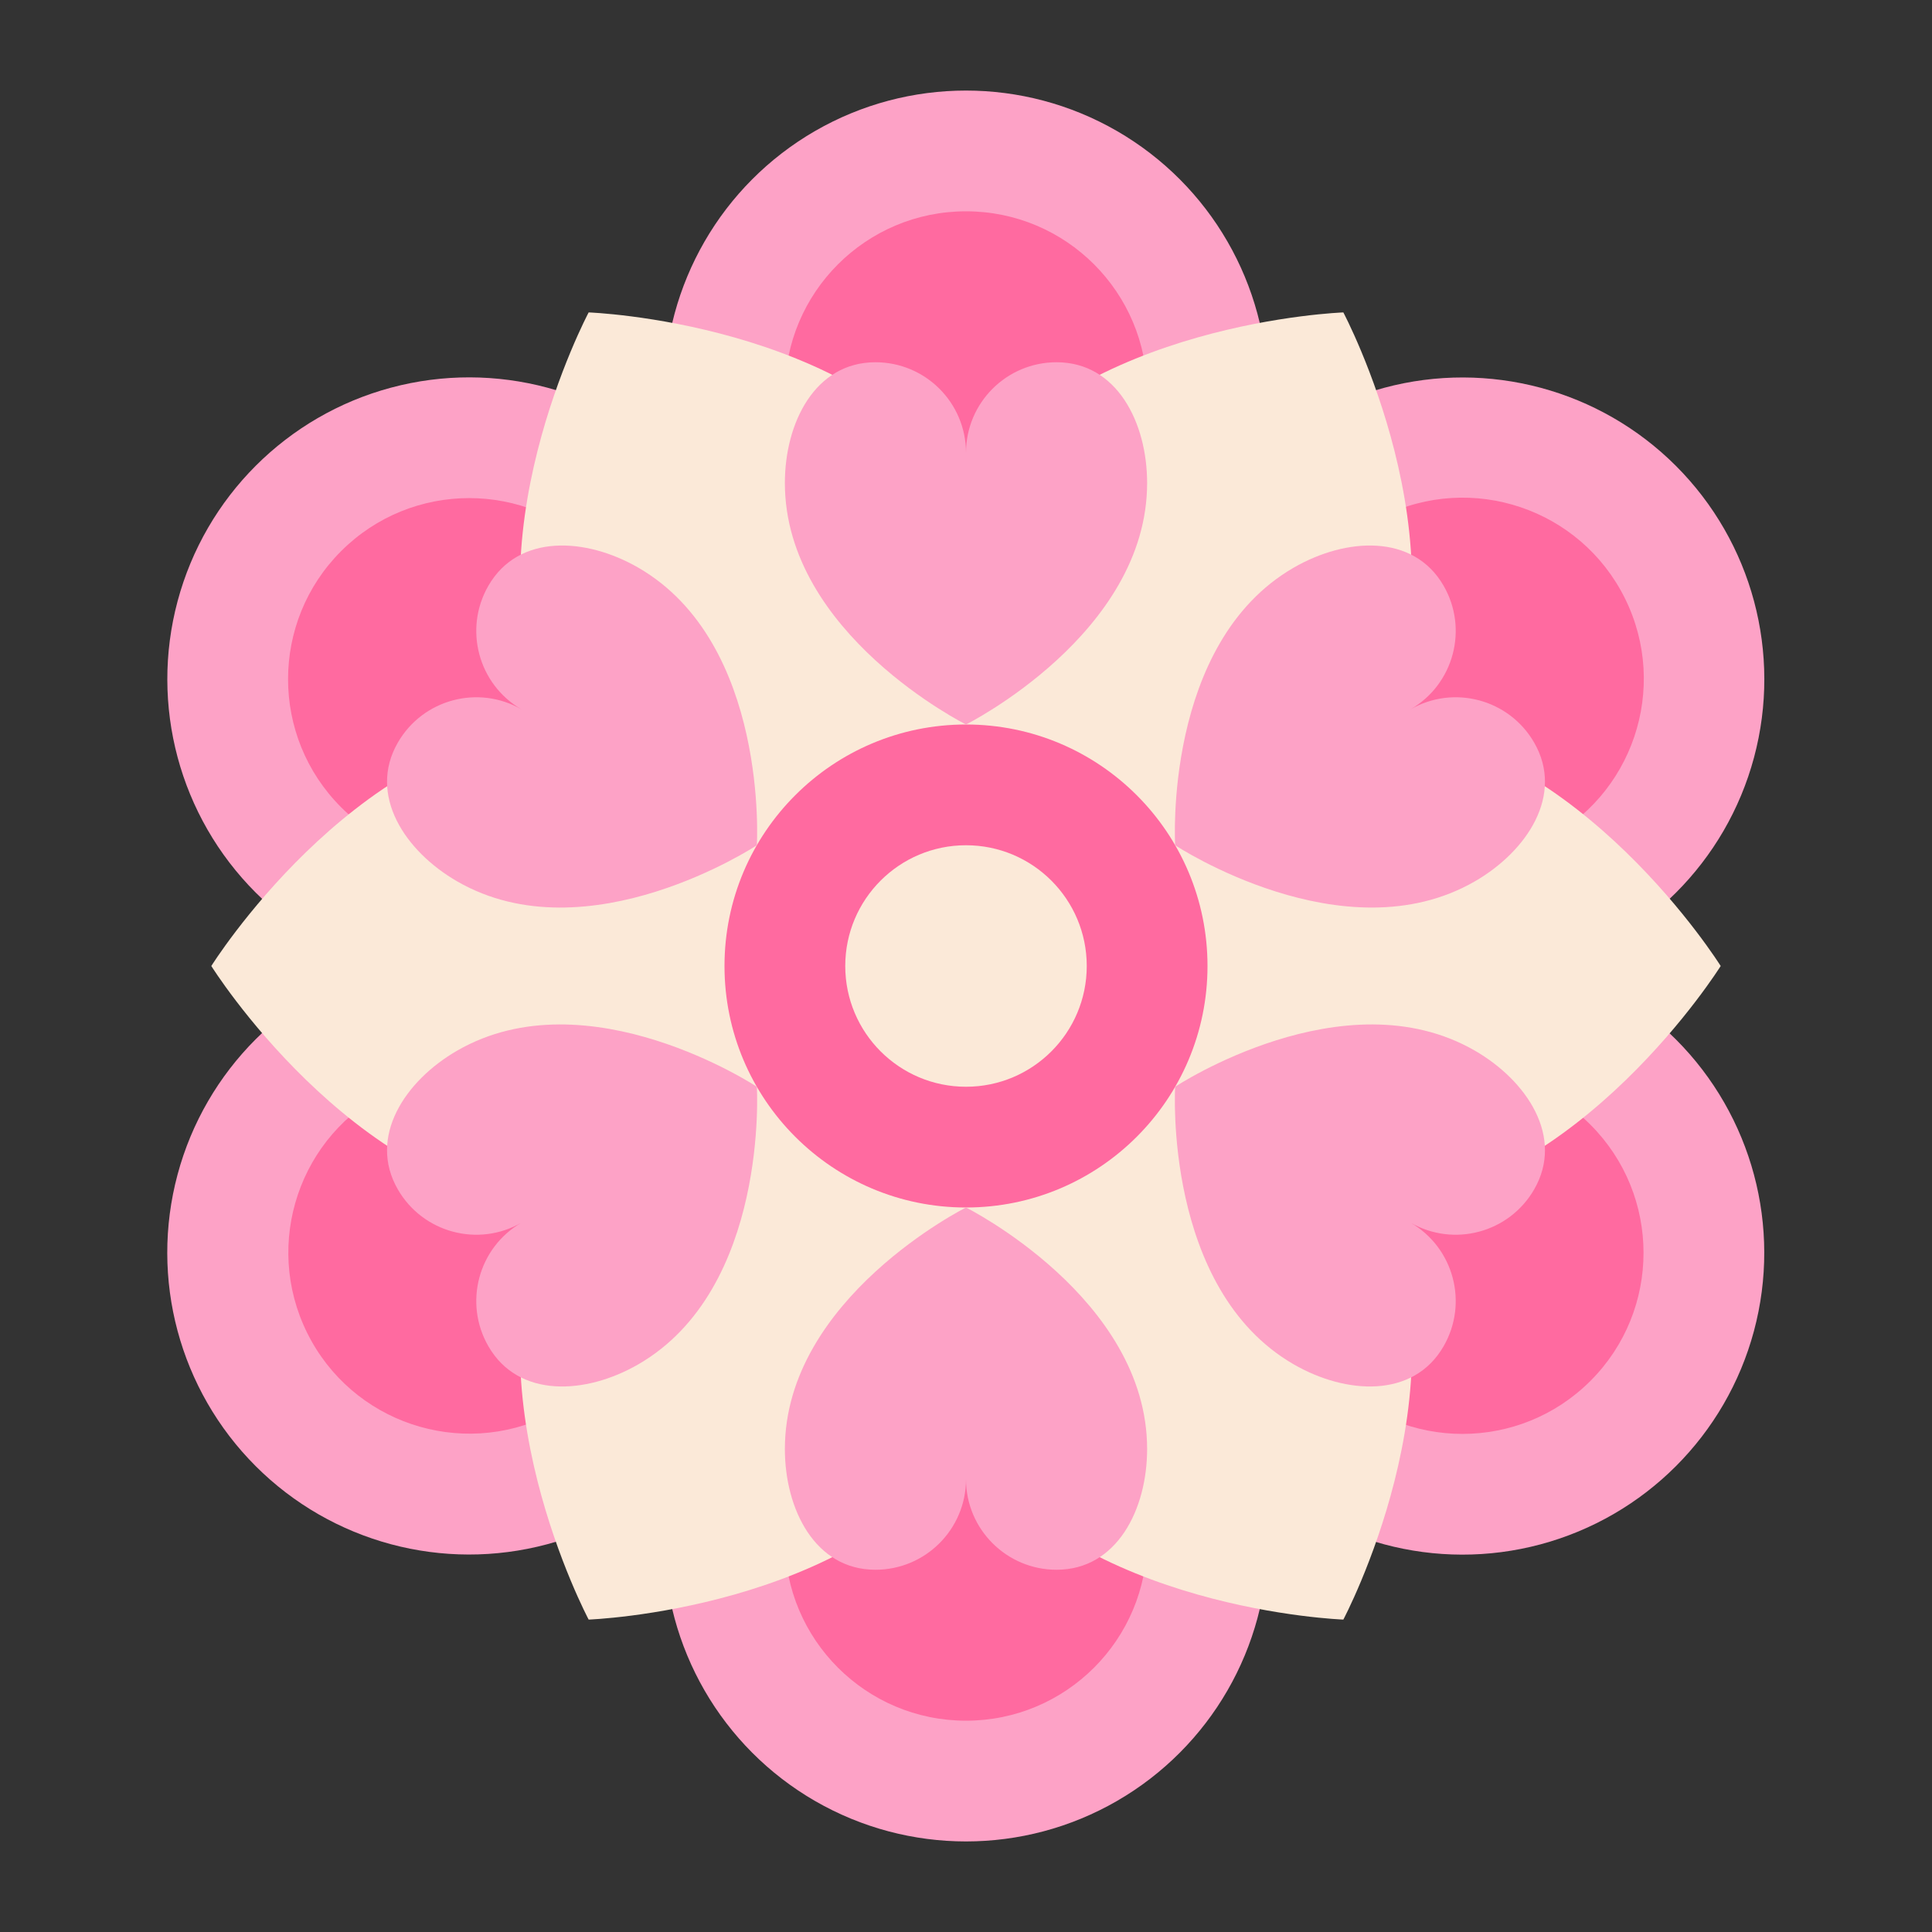
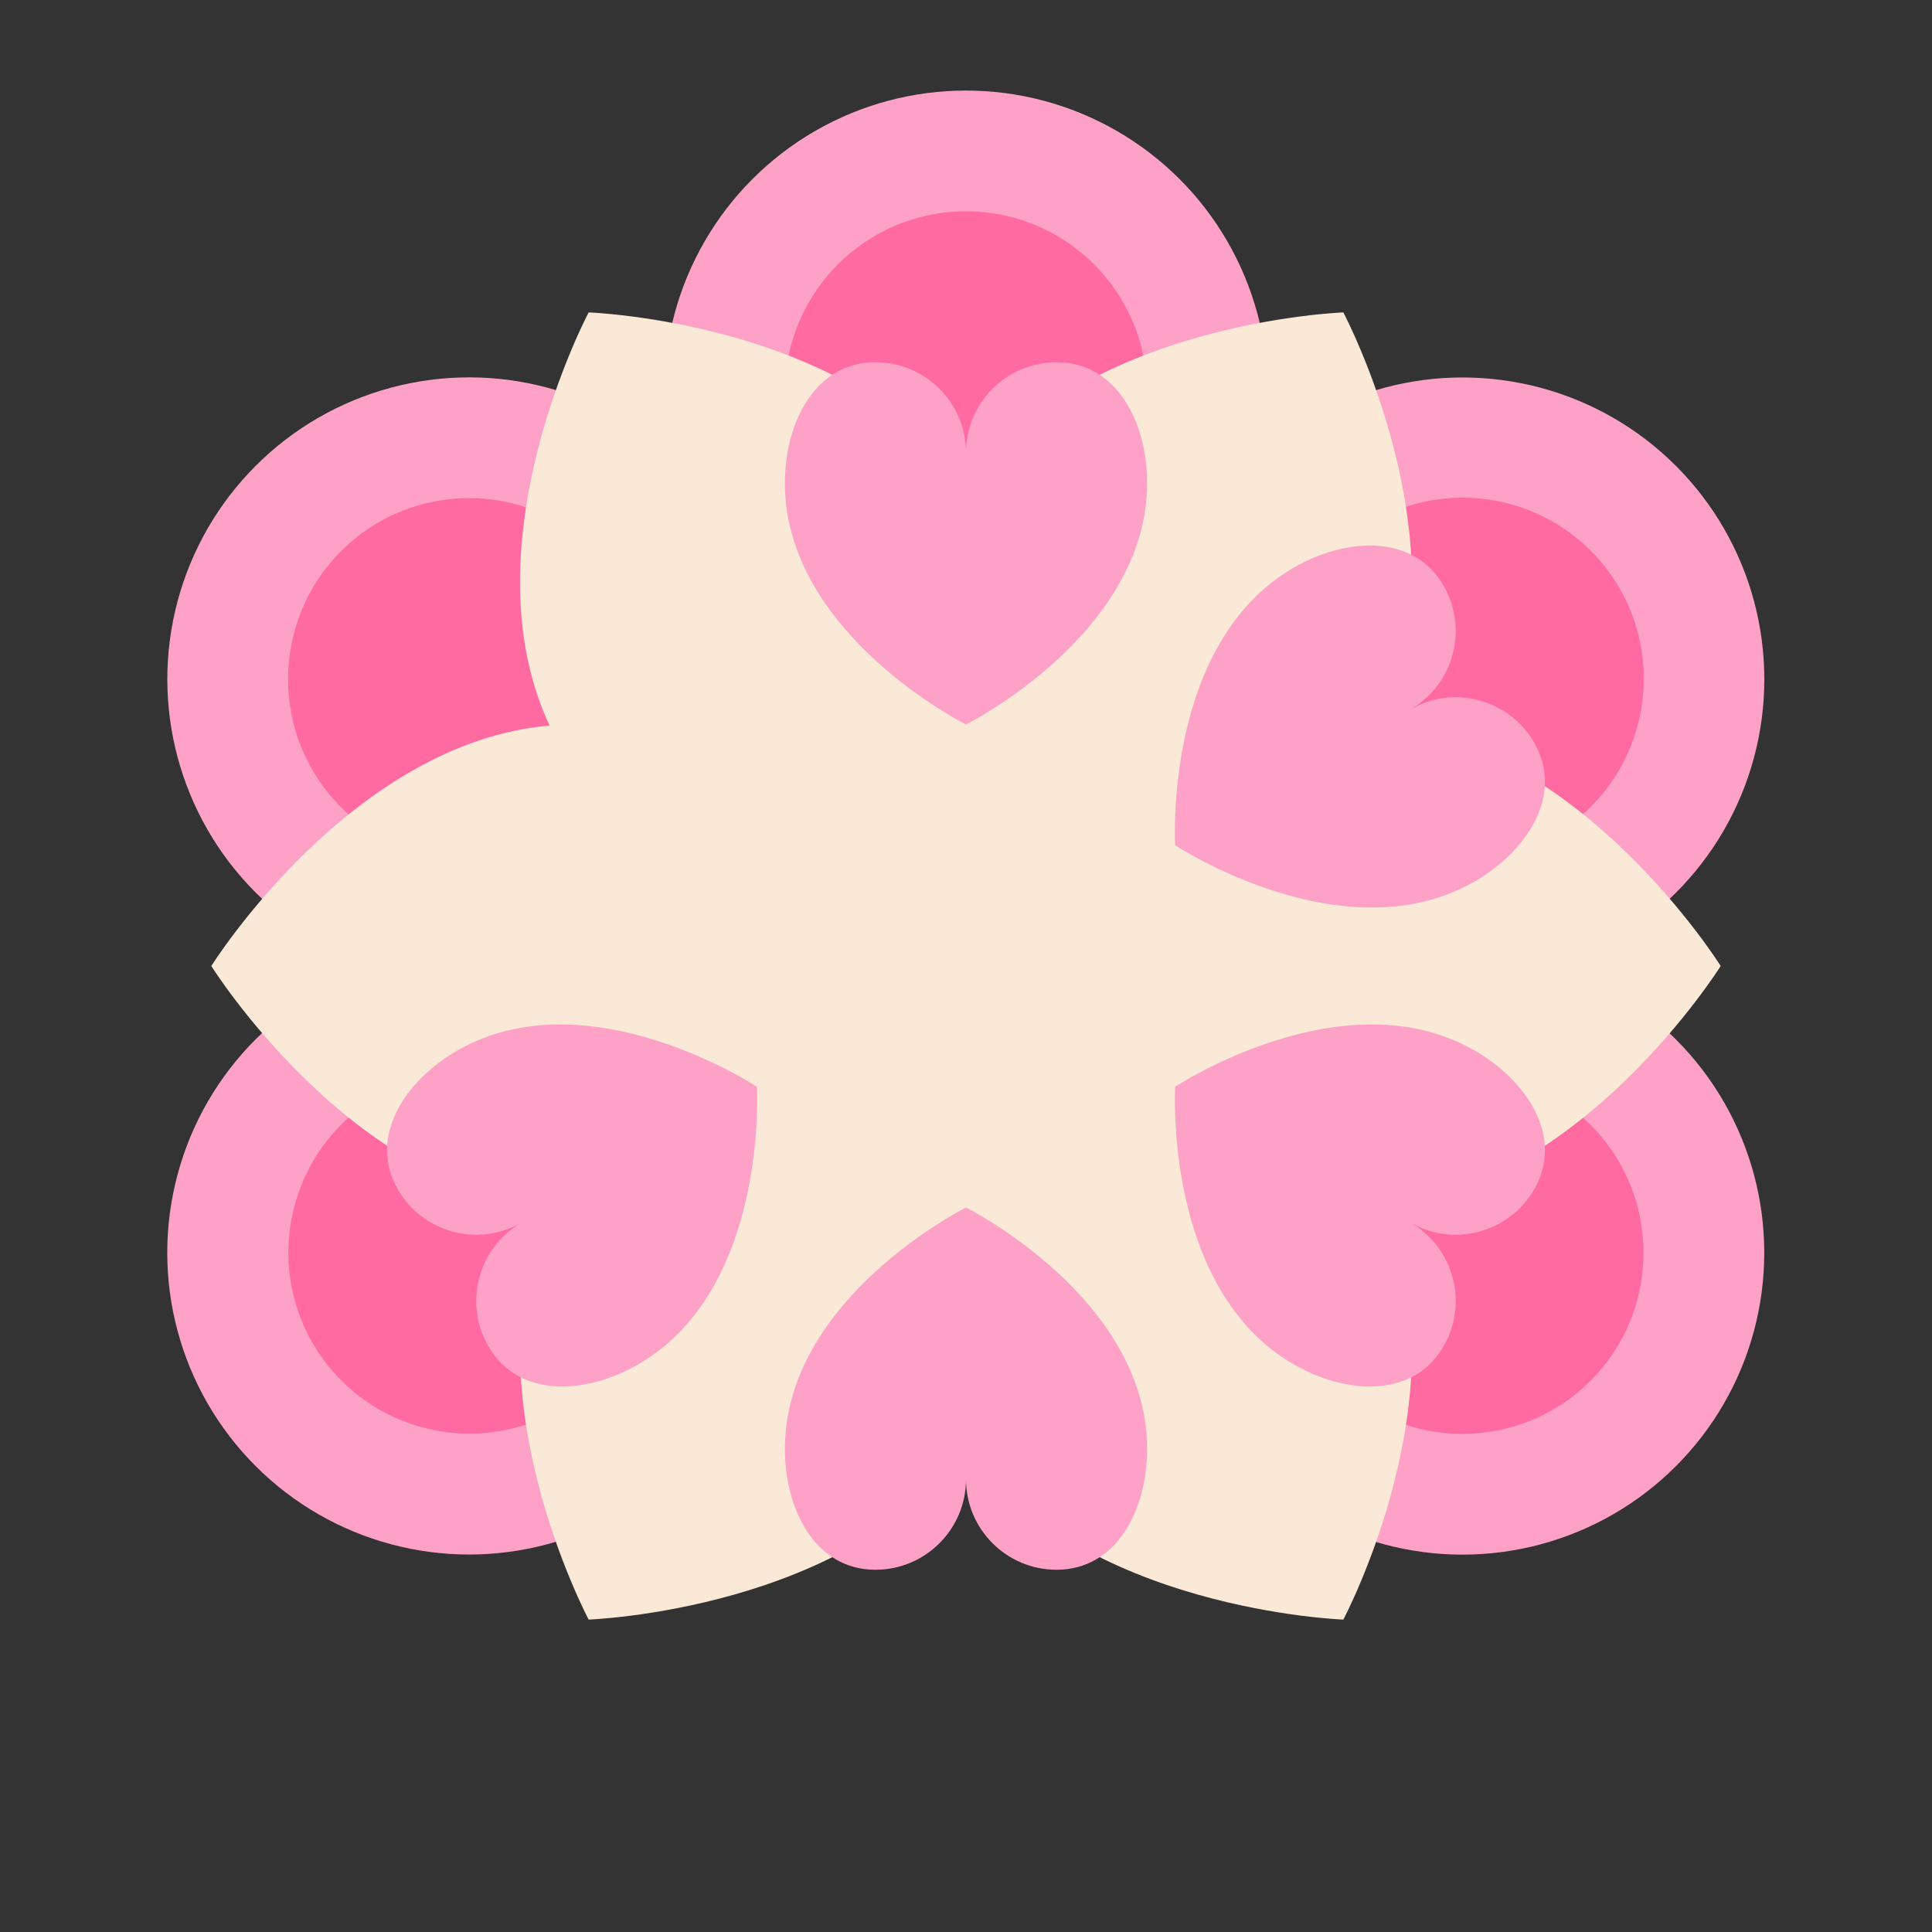
<svg xmlns="http://www.w3.org/2000/svg" version="1.1" id="Flat" x="0px" y="0px" viewBox="0 0 512 512" enable-background="new 0 0 512 512" xml:space="preserve">
  <rect x="0" y="0" width="512" height="512" fill="#333333" stroke="none" />
  <circle fill="#FDA2C6" cx="256" cy="104" r="80" />
  <circle fill="#FF6AA0" cx="256" cy="104" r="48" />
  <ellipse transform="matrix(0.707 -0.707 0.707 0.707 -90.854 140.66)" fill="#FDA2C6" cx="124.364" cy="180" rx="80" ry="80" />
  <ellipse transform="matrix(0.707 -0.707 0.707 0.707 -90.854 140.66)" fill="#FF6AA0" cx="124.364" cy="180" rx="48" ry="48" />
  <ellipse transform="matrix(0.707 -0.707 0.707 0.707 -198.334 185.179)" fill="#FDA2C6" cx="124.364" cy="332" rx="80" ry="80" />
  <ellipse transform="matrix(0.896 -0.444 0.444 0.896 -134.42 89.675)" fill="#FF6AA0" cx="124.364" cy="332" rx="48" ry="48" />
-   <circle fill="#FDA2C6" cx="256" cy="408" r="80" />
-   <circle fill="#FF6AA0" cx="256" cy="408" r="48" />
  <ellipse transform="matrix(0.707 -0.707 0.707 0.707 -121.224 371.341)" fill="#FDA2C6" cx="387.636" cy="332" rx="80" ry="80" />
  <ellipse transform="matrix(0.707 -0.707 0.707 0.707 -121.224 371.341)" fill="#FF6AA0" cx="387.636" cy="332" rx="48" ry="48" />
  <ellipse transform="matrix(0.707 -0.707 0.707 0.707 -13.743 326.821)" fill="#FDA2C6" cx="387.636" cy="180" rx="80" ry="80" />
  <ellipse transform="matrix(0.896 -0.444 0.444 0.896 -39.619 190.724)" fill="#FF6AA0" cx="387.636" cy="180" rx="48" ry="48" />
  <path fill="#FBE9D8" d="M456,256c0,0-36.999-59.182-89.642-63.715C388.754,144.428,356,82.795,356,82.795s-69.753,2.451-100,45.775  c-30.247-43.325-100-45.775-100-45.775s-32.754,61.633-10.358,109.49C92.999,196.818,56,256,56,256s36.999,59.182,89.642,63.715  C123.246,367.572,156,429.205,156,429.205s69.753-2.451,100-45.775c30.247,43.324,100,45.775,100,45.775  s32.754-61.633,10.358-109.49C419.001,315.182,456,256,456,256z" />
-   <circle fill="#FF6AA0" cx="256" cy="256" r="64" />
  <circle fill="#FBE9D8" cx="256" cy="256" r="32" />
  <path fill="#FDA2C6" d="M280,96c-13.255,0-24,10.745-24,24c0-13.255-10.745-24-24-24c-16,0-24,16-24,32c0,40,48,64,48,64  s48-24,48-64C304,112,296,96,280,96z" />
-   <path fill="#FDA2C6" d="M129.436,155.215c-6.627,11.479-2.694,26.157,8.785,32.785c-11.479-6.627-26.157-2.694-32.785,8.785  c-8,13.856,1.856,28.785,15.713,36.785c34.641,20,79.426-9.569,79.426-9.569s3.215-53.569-31.426-73.569  C155.292,142.431,137.436,141.359,129.436,155.215z" />
  <path fill="#FDA2C6" d="M105.436,315.215c6.628,11.479,21.306,15.412,32.785,8.785c-11.479,6.627-15.412,21.306-8.785,32.785  c8,13.856,25.856,12.785,39.713,4.785c34.641-20,31.426-73.569,31.426-73.569s-44.785-29.569-79.426-9.569  C107.292,286.431,97.436,301.359,105.436,315.215z" />
  <path fill="#FDA2C6" d="M232,416c13.255,0,24-10.745,24-24c0,13.255,10.745,24,24,24c16,0,24-16,24-32c0-40-48-64-48-64  s-48,24-48,64C208,400,216,416,232,416z" />
  <path fill="#FDA2C6" d="M382.564,356.785c6.627-11.479,2.694-26.157-8.785-32.785c11.479,6.627,26.157,2.694,32.785-8.785  c8-13.856-1.856-28.785-15.713-36.785c-34.641-20-79.426,9.569-79.426,9.569s-3.215,53.569,31.426,73.569  C356.708,369.569,374.564,370.641,382.564,356.785z" />
  <path fill="#FDA2C6" d="M406.564,196.785c-6.627-11.479-21.306-15.412-32.785-8.785c11.479-6.627,15.412-21.306,8.785-32.785  c-8-13.856-25.856-12.785-39.713-4.785c-34.641,20-31.426,73.569-31.426,73.569s44.785,29.569,79.426,9.569  C404.708,225.569,414.564,210.641,406.564,196.785z" />
</svg>